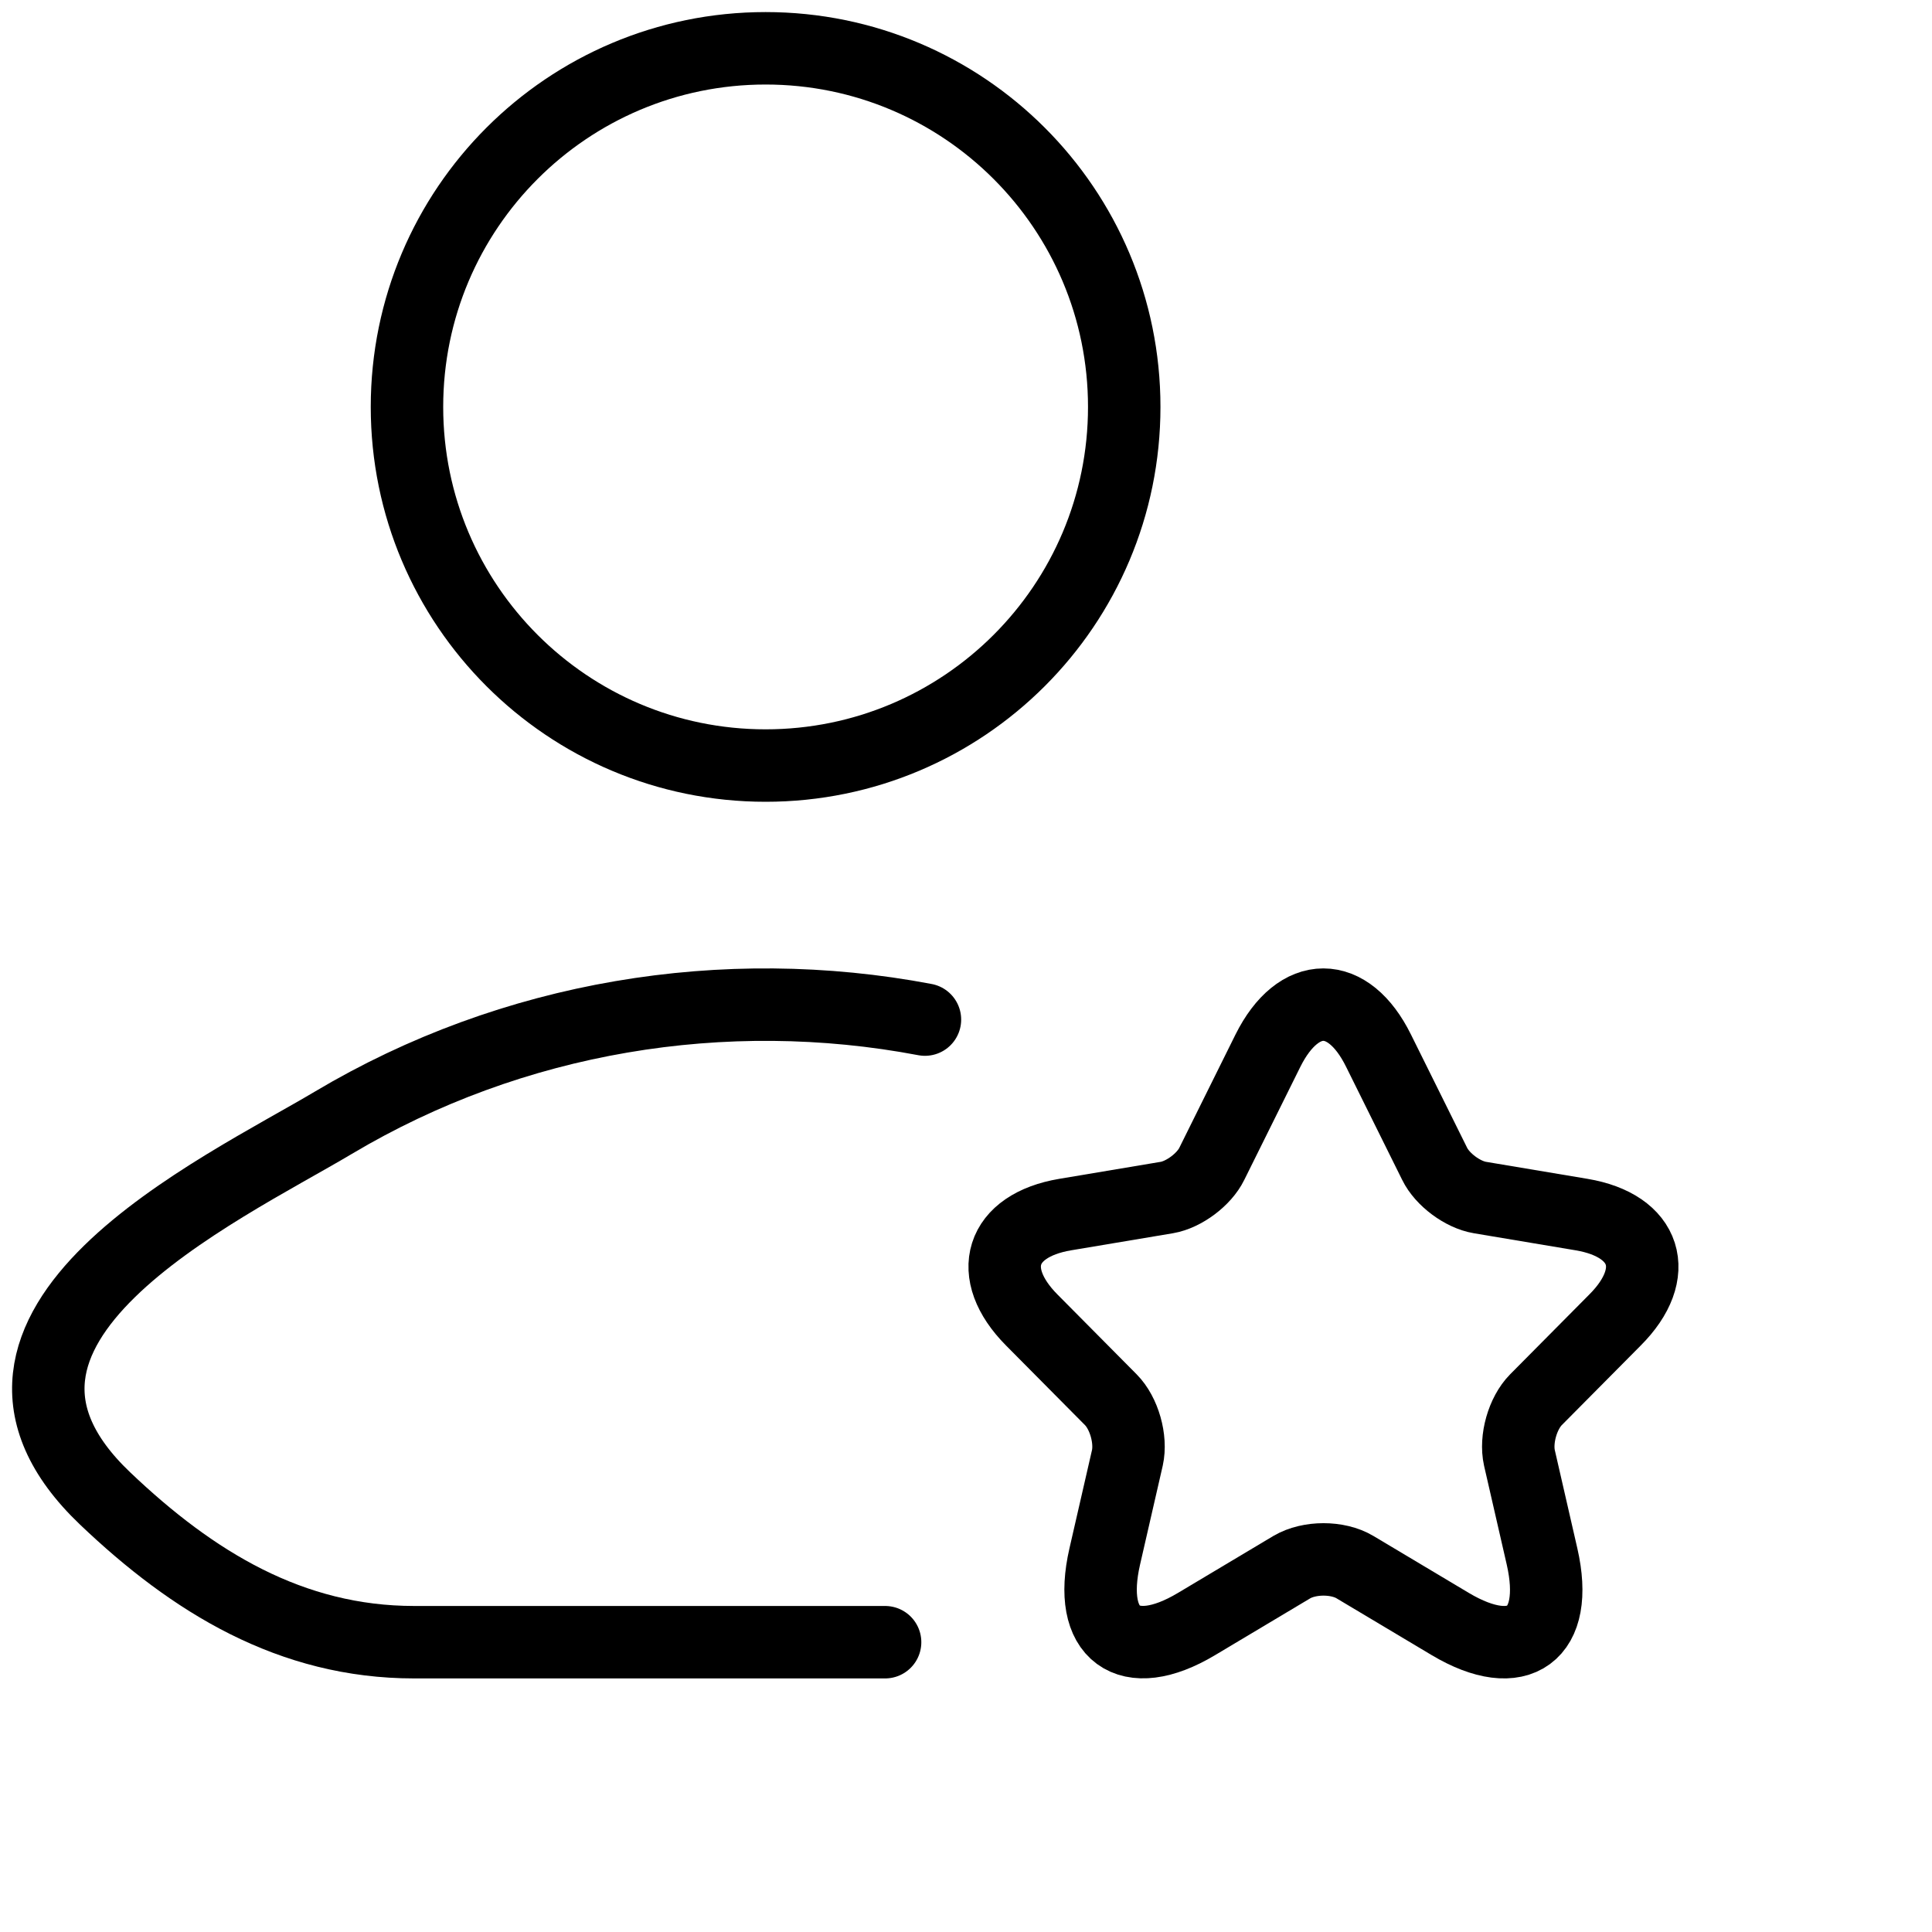
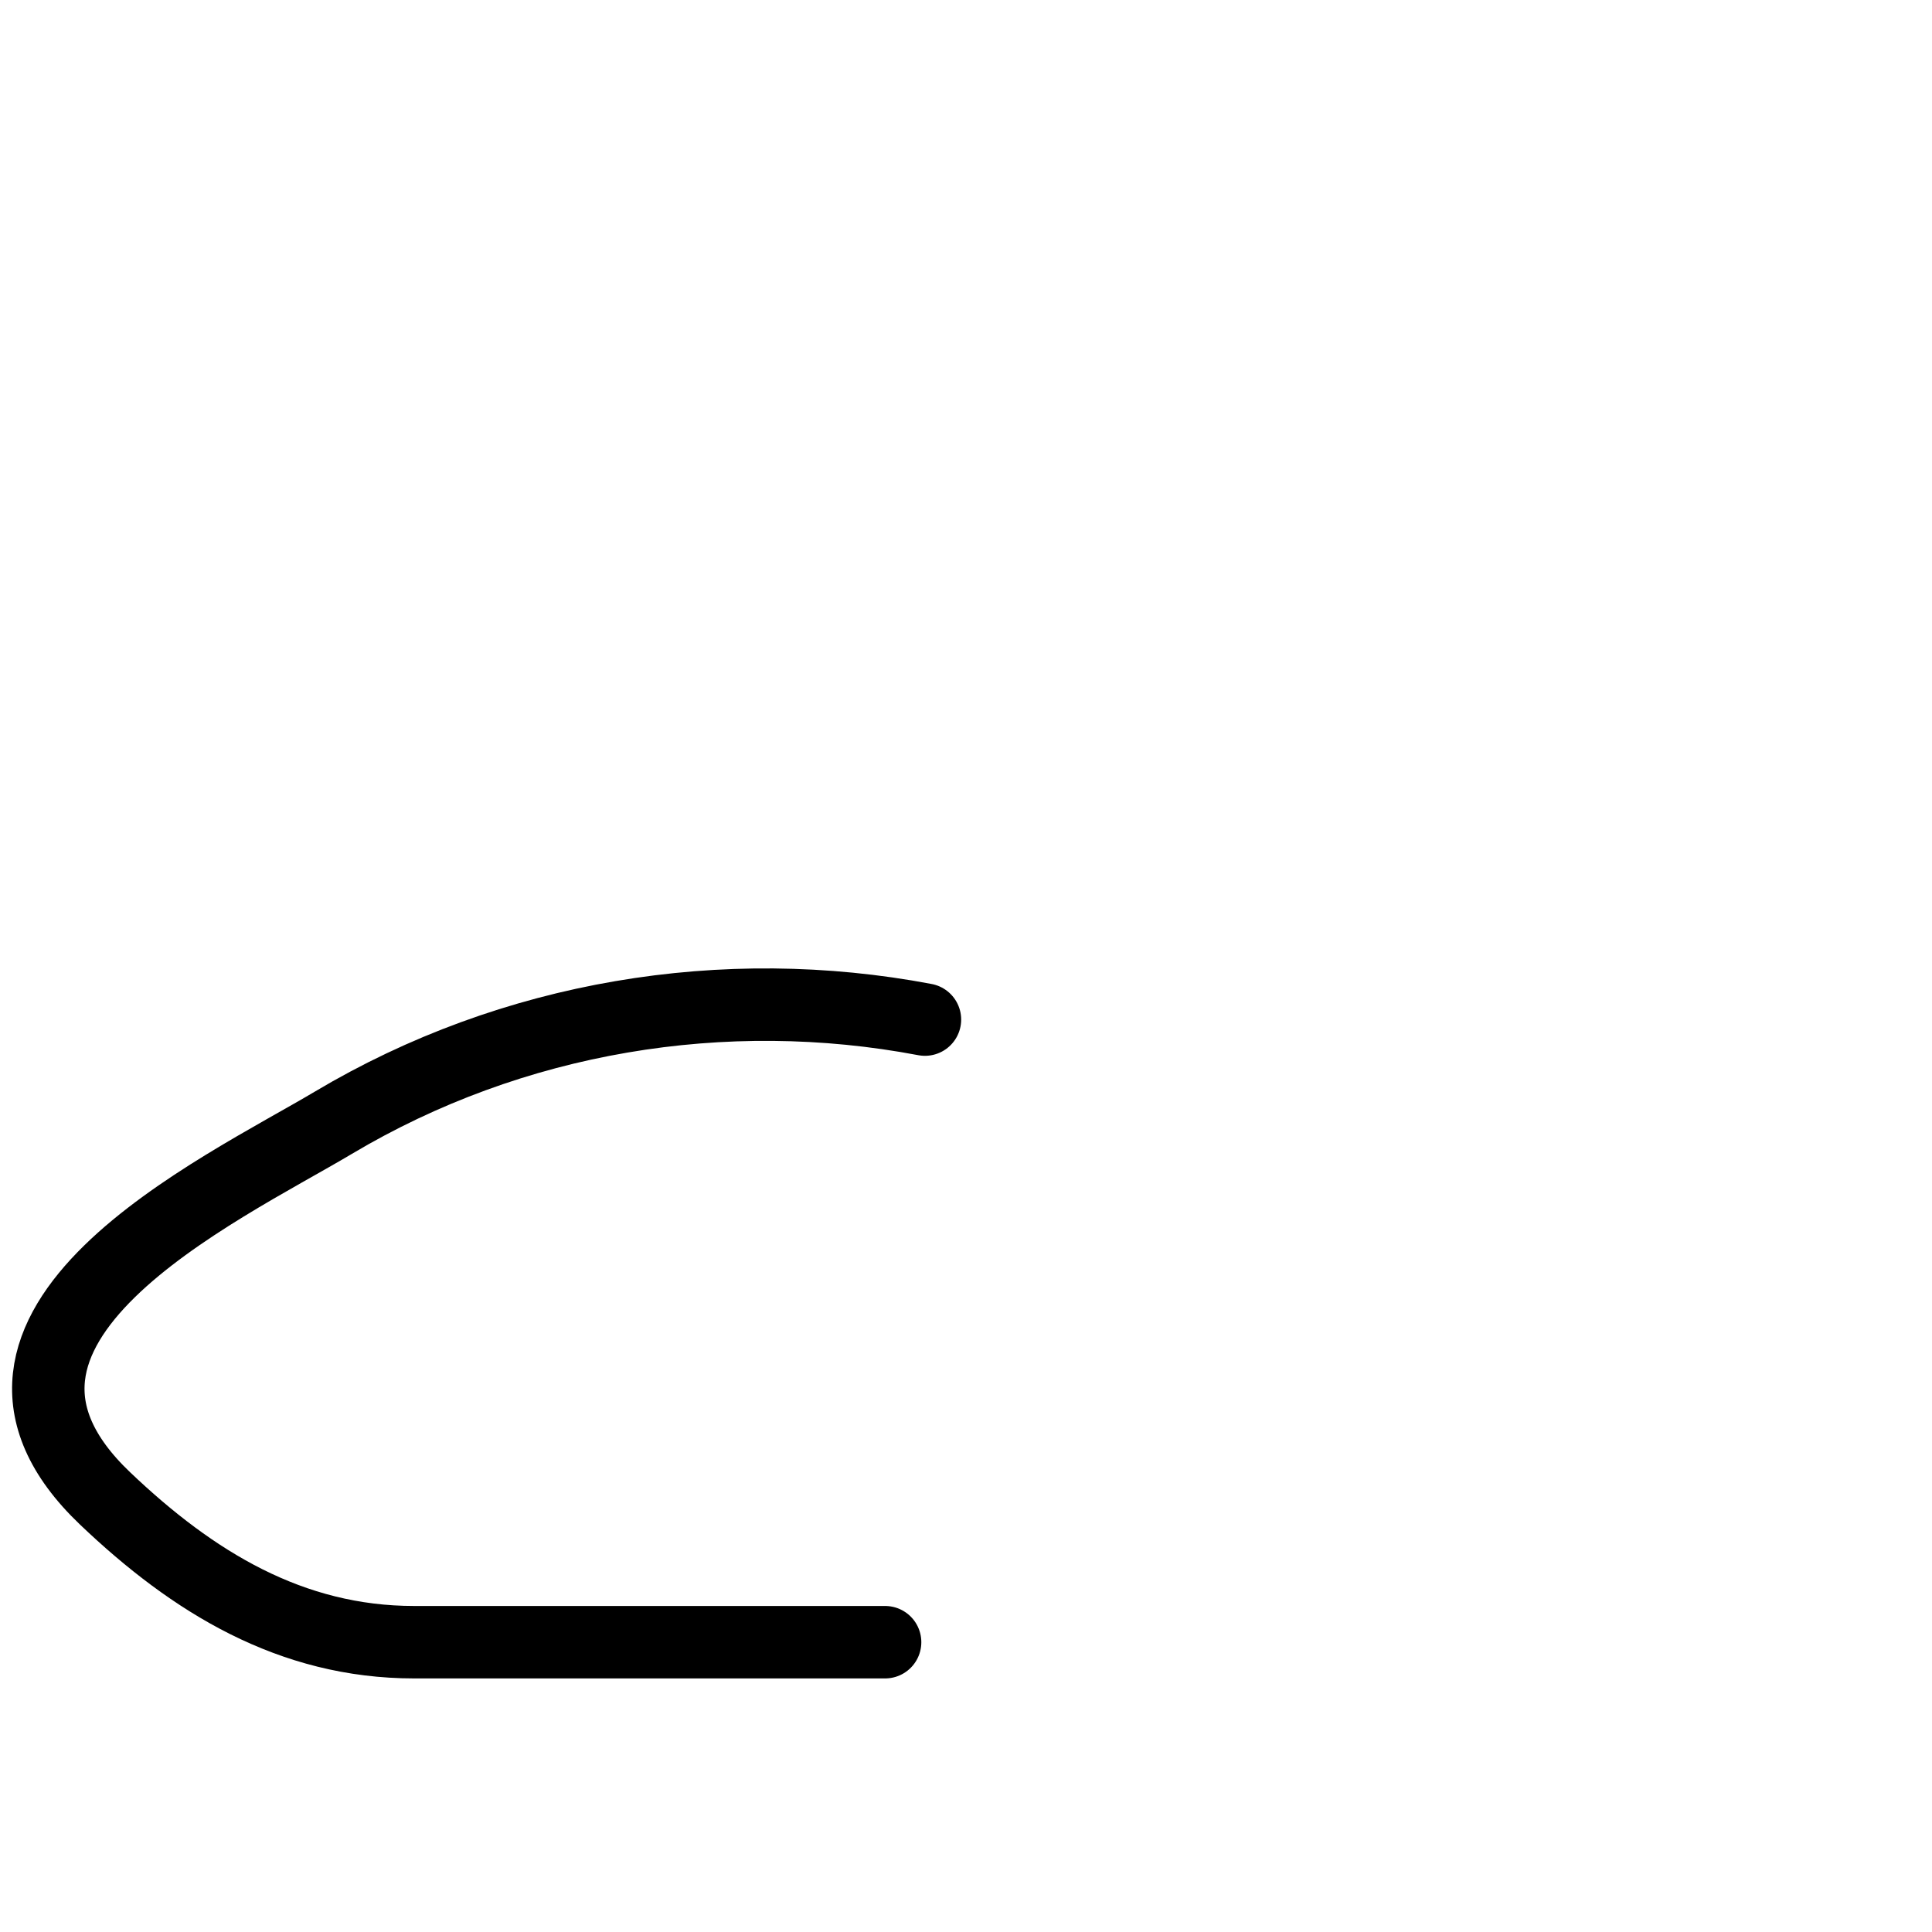
<svg xmlns="http://www.w3.org/2000/svg" width="80" height="80" viewBox="0 0 80 80" fill="none">
  <mask id="mask0_7962_6474" style="mask-type:alpha" maskUnits="userSpaceOnUse" x="-1" y="-1" width="82" height="82">
    <rect width="80" height="80" fill="white" stroke="white" stroke-width="2" />
  </mask>
  <g mask="url(#mask0_7962_6474)">
    <path d="M36.65 68H17.15C12.05 68 7.994 65.518 4.352 62.048C-3.104 54.945 9.137 49.269 13.806 46.489C21.229 42.069 30.006 40.646 38.3 42.219" stroke="black" stroke-width="3" stroke-linecap="round" stroke-linejoin="round" />
-     <path d="M46.552 16.85C46.552 25.051 39.903 31.7 31.702 31.7C23.5 31.7 16.852 25.051 16.852 16.85C16.852 8.649 23.5 2 31.702 2C39.903 2 46.552 8.649 46.552 16.85Z" stroke="black" stroke-width="3" />
-     <path d="M57.082 43.506L59.405 48.19C59.722 48.842 60.566 49.468 61.279 49.587L65.49 50.293C68.182 50.745 68.816 52.715 66.875 54.658L63.602 57.958C63.048 58.517 62.744 59.595 62.916 60.367L63.853 64.452C64.592 67.686 62.889 68.937 60.052 67.247L56.105 64.891C55.393 64.465 54.218 64.465 53.492 64.891L49.546 67.247C46.721 68.937 45.005 67.672 45.745 64.452L46.682 60.367C46.853 59.595 46.55 58.517 45.995 57.958L42.722 54.658C40.795 52.715 41.415 50.745 44.108 50.293L48.318 49.587C49.018 49.468 49.862 48.842 50.179 48.19L52.502 43.506C53.769 40.964 55.828 40.964 57.082 43.506Z" stroke="black" stroke-width="3" stroke-linecap="round" stroke-linejoin="round" />
  </g>
</svg>